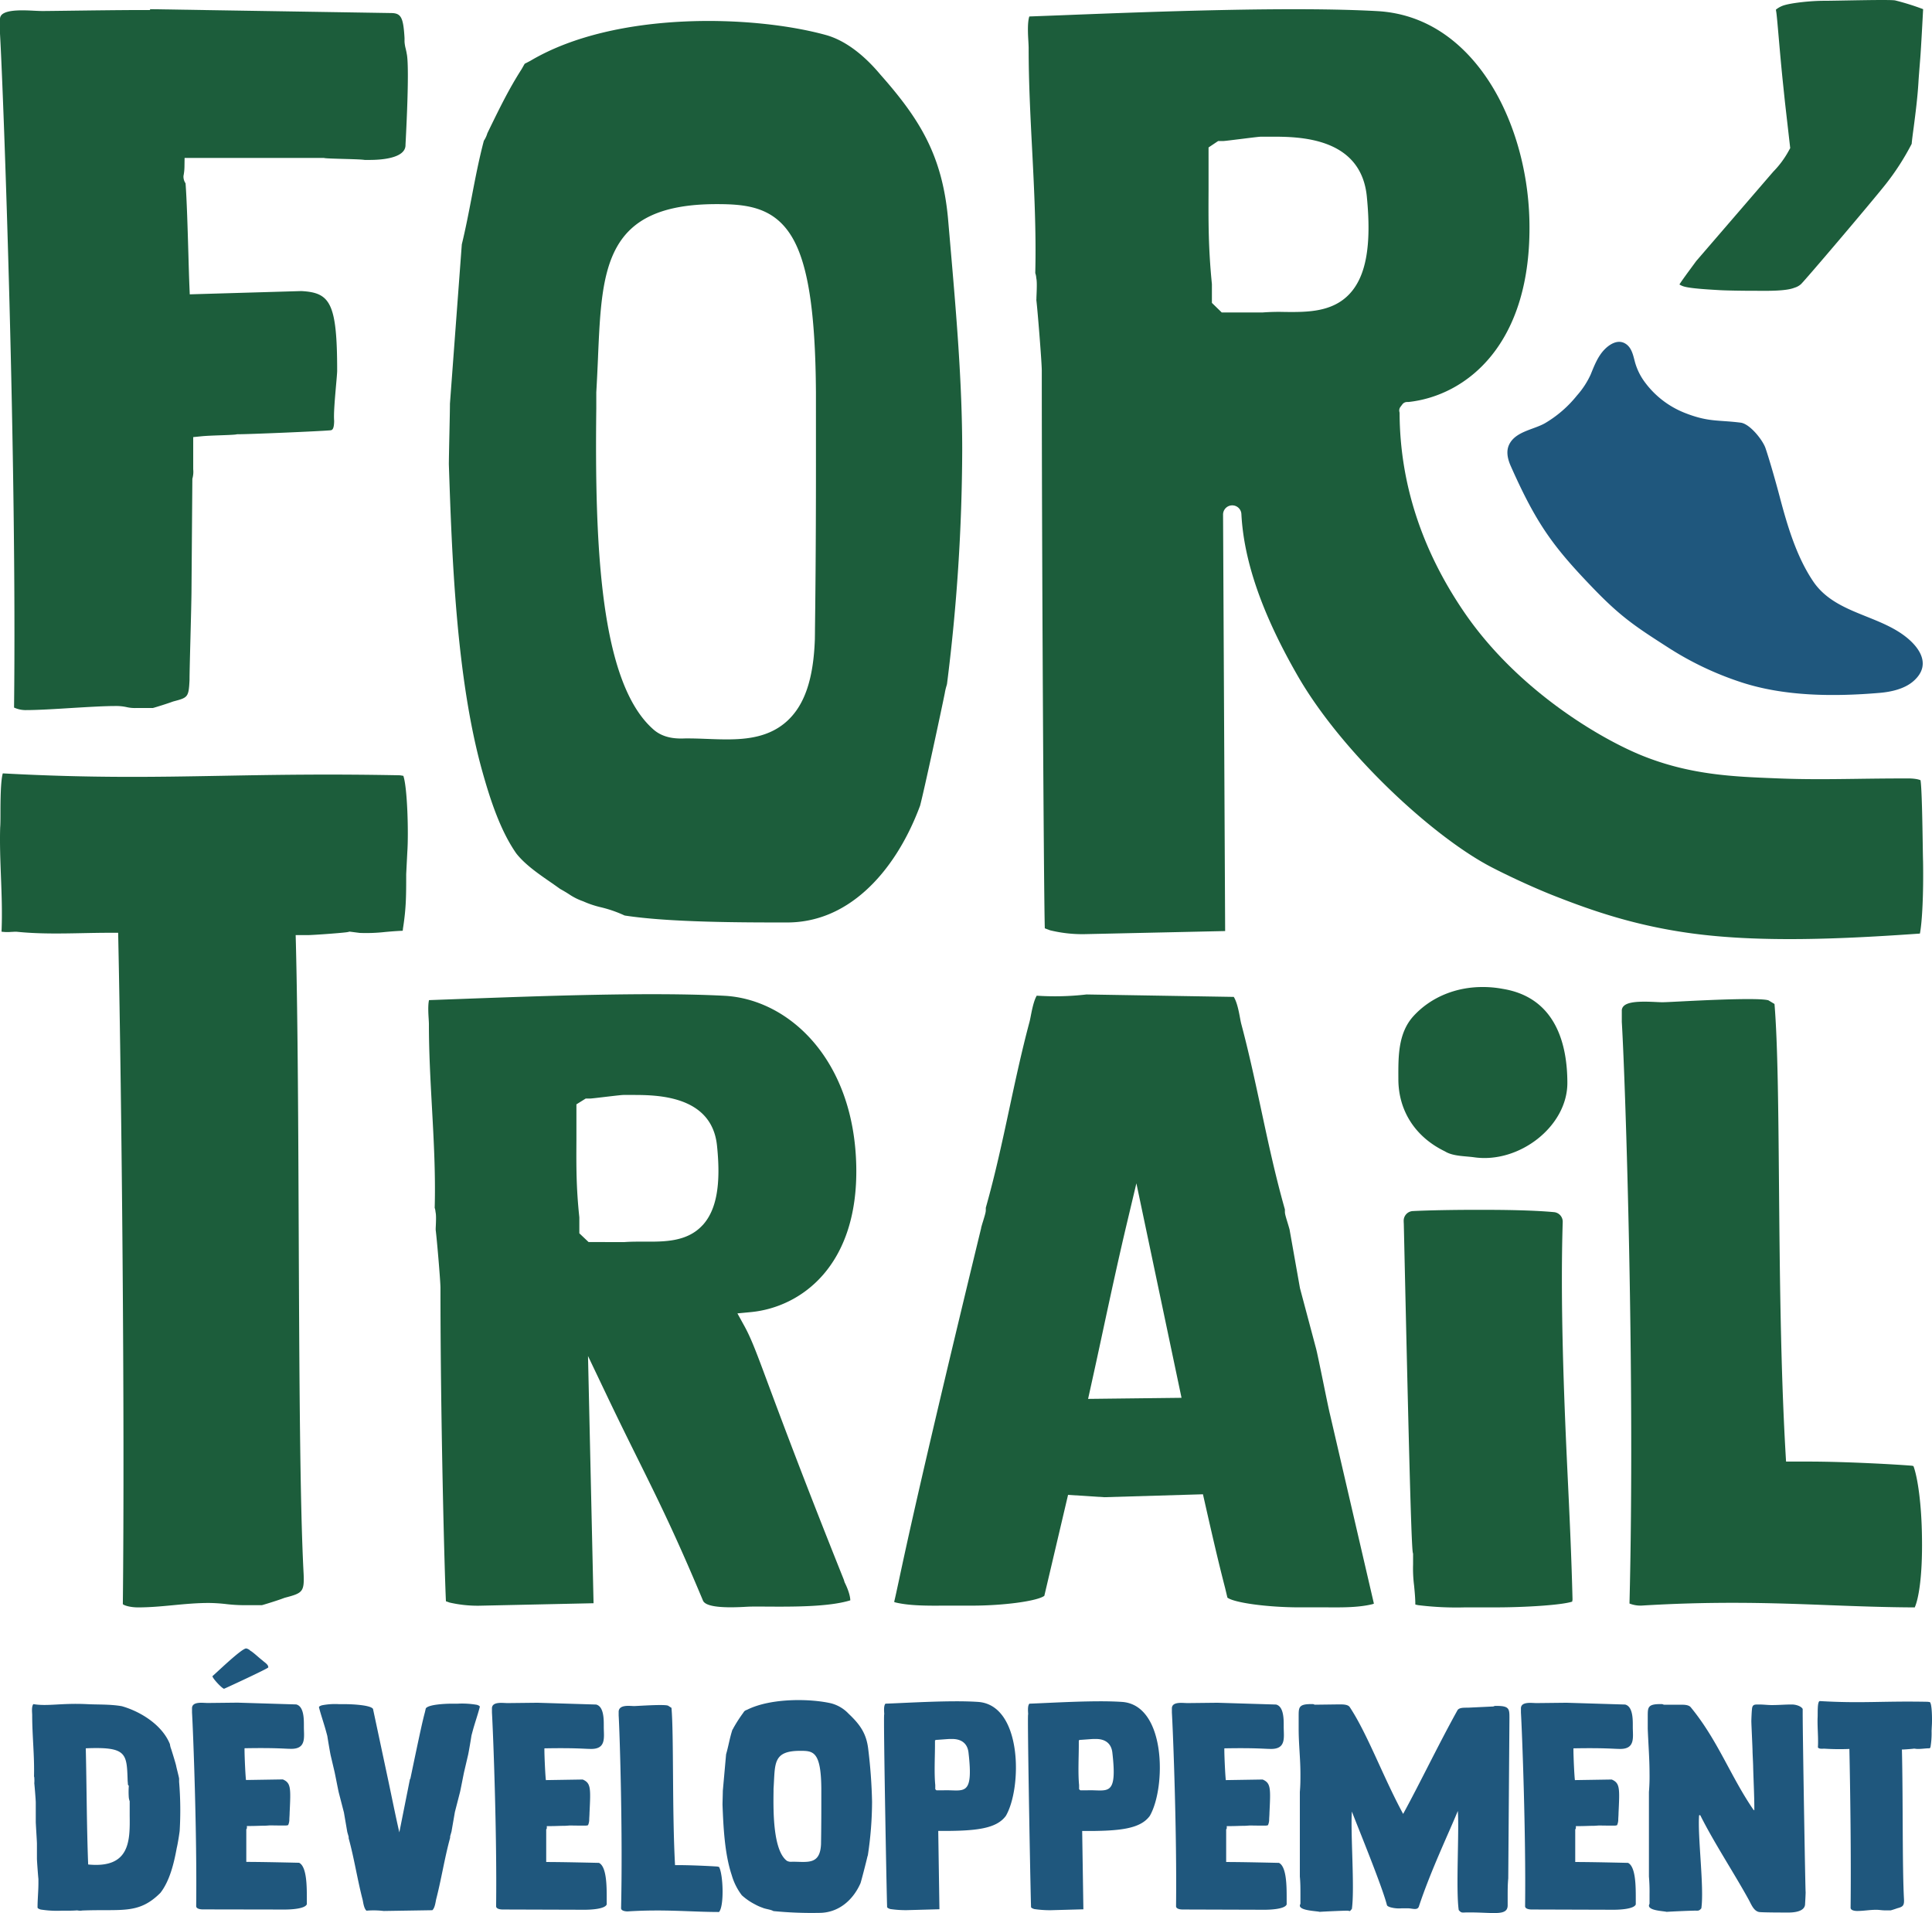
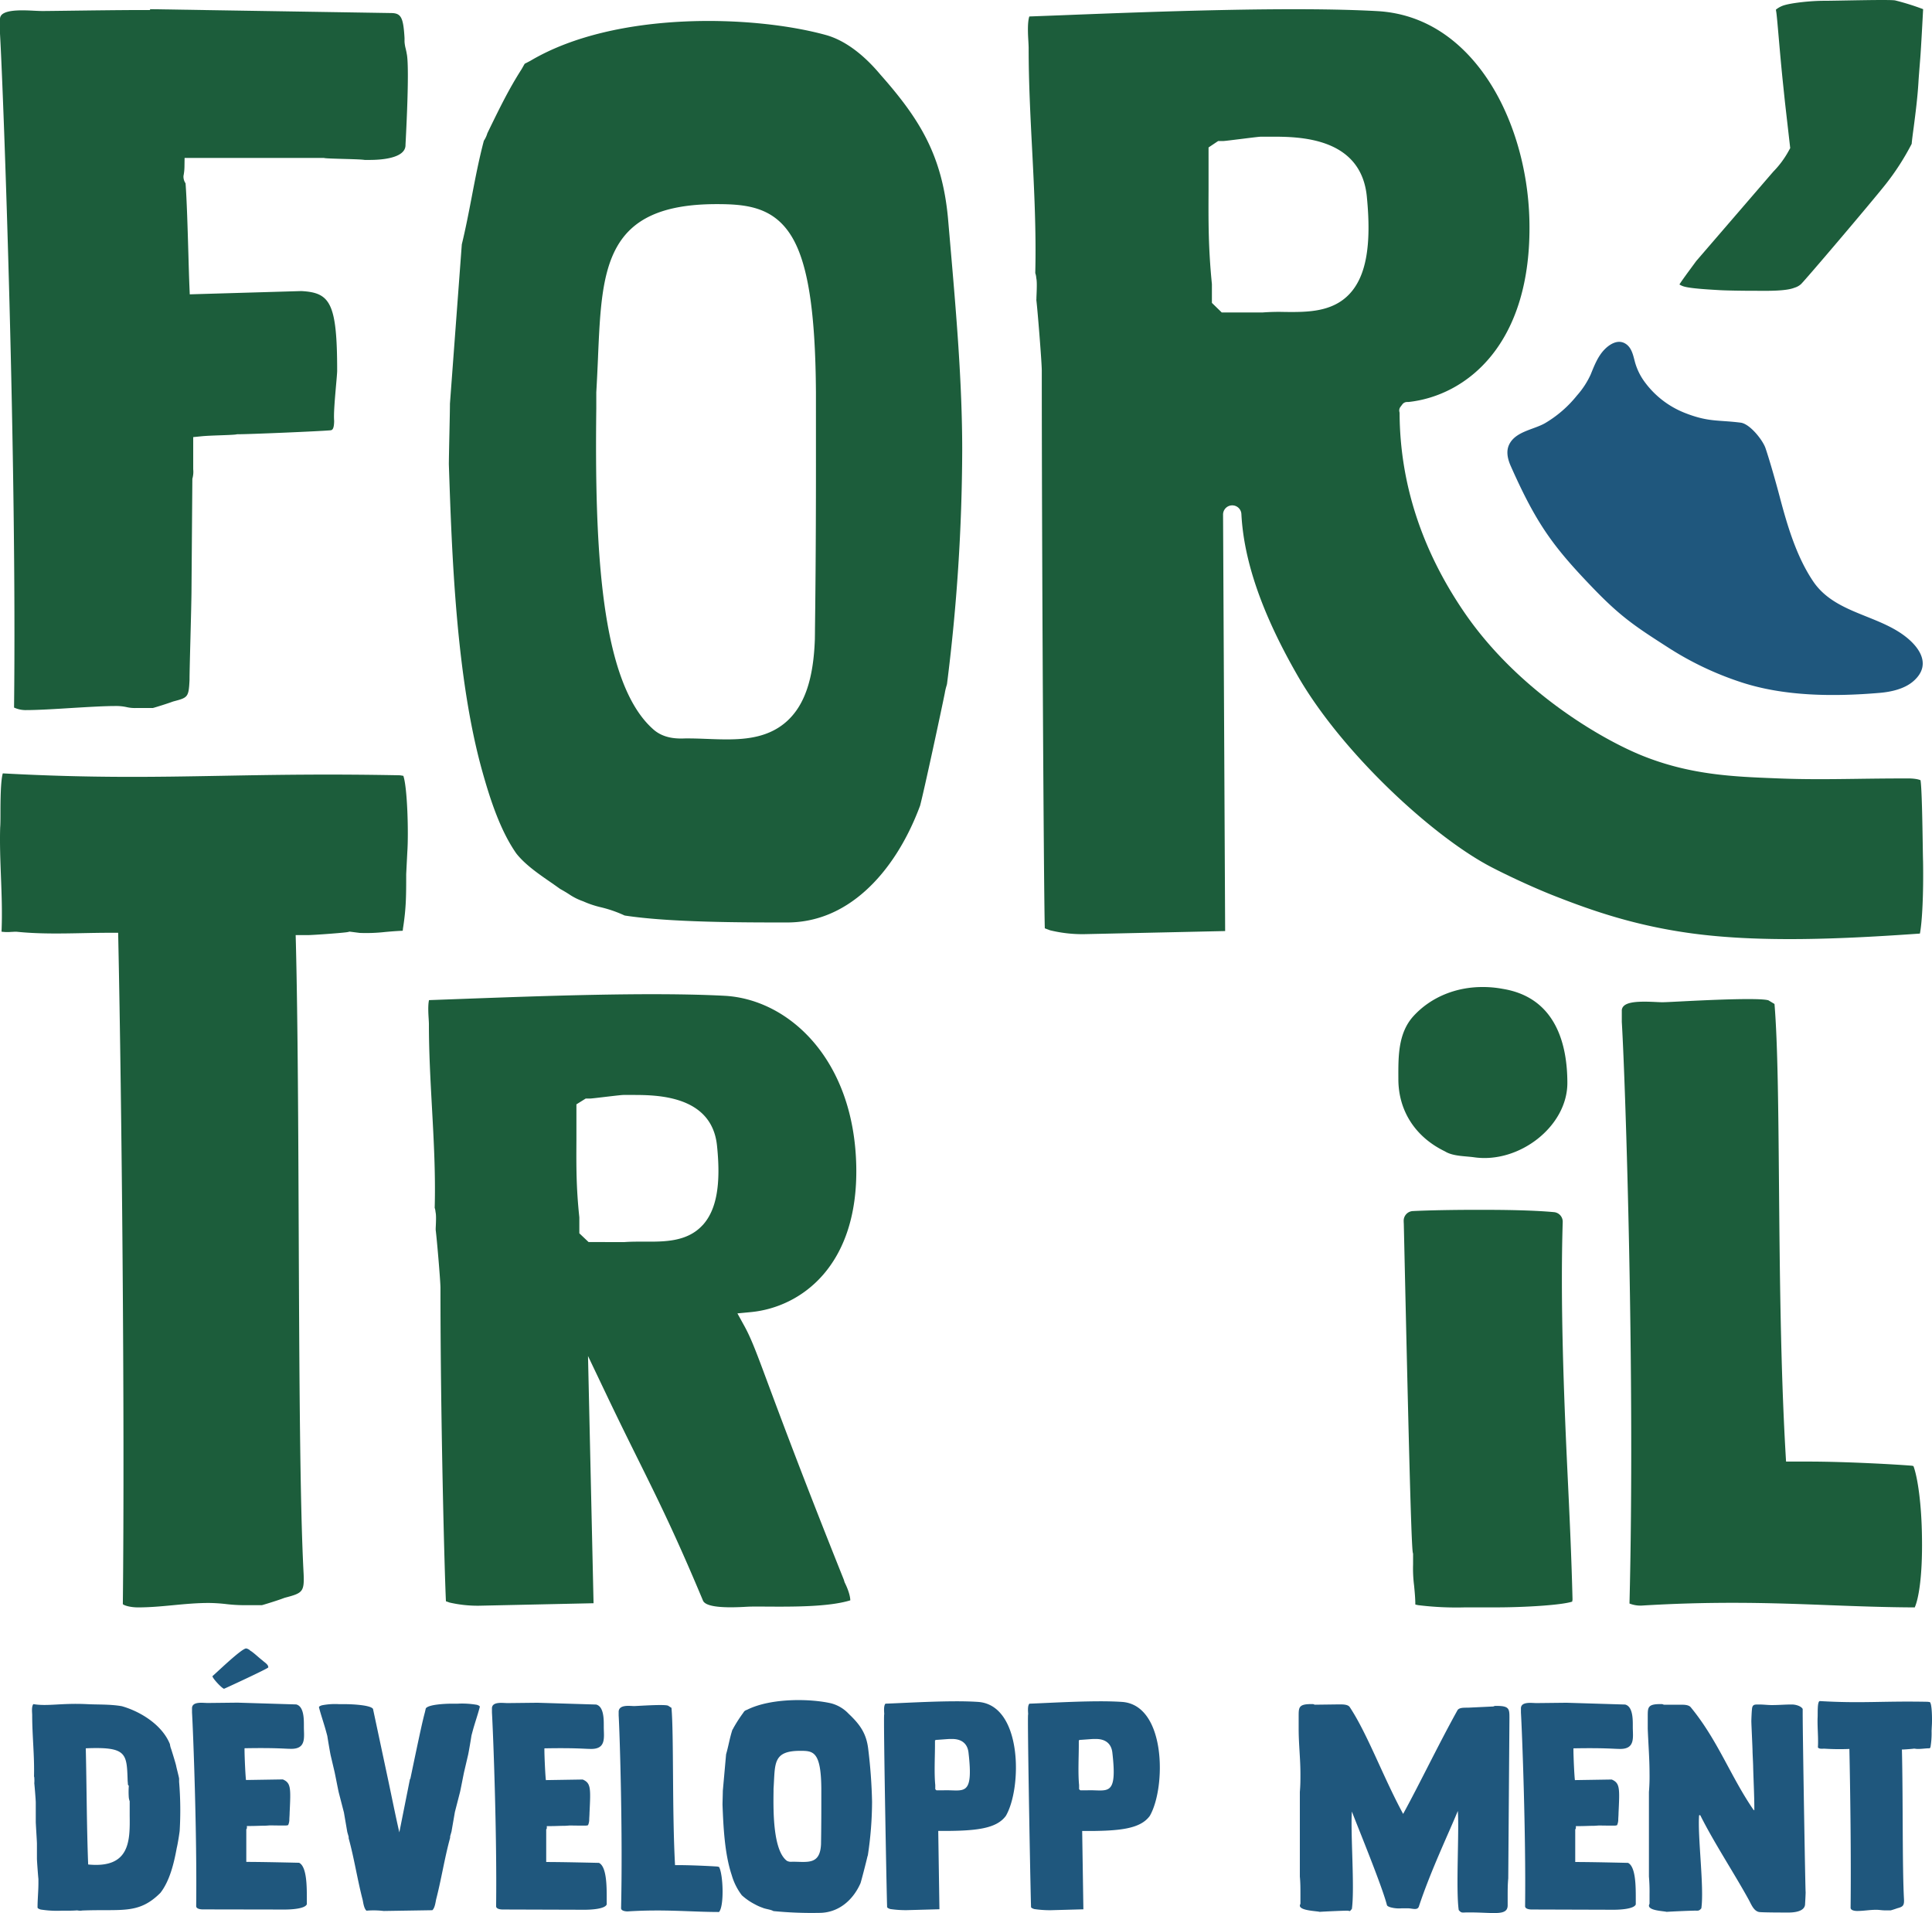
<svg xmlns="http://www.w3.org/2000/svg" viewBox="0 0 927.96 918.69">
  <defs>
    <style>.cls-1{fill:#1f577d;}.cls-2{fill:#1c5d3b;}</style>
  </defs>
  <g id="Layer_2" data-name="Layer 2">
    <g id="Calque_1" data-name="Calque 1">
      <g id="Layer_1-2" data-name="Layer 1">
        <path class="cls-1" d="M39.06,917.57a8.39,8.39,0,0,1-2-.15c-1.84.15-3.69.15-4.4.15h-3A50.33,50.33,0,0,1,19.44,917c-.28-.14-1.41-.43-1.41-1,0-3.86.42-7.85.42-11.55v-2.14c-.14-1-.71-8.69-.71-9.69v-7.26c0-1.15-.56-9.41-.56-10.41v-9.41c0-1-.57-8.11-.71-9.12a17.51,17.51,0,0,0,0-2.71s0-.42-.14-.56c.28-9.83-.87-19.52-.87-29.51,0-1.13-.42-4.12.57-5.27,6.84,1.15,13.12-.56,25.5,0,5.28.29,11.33,0,17,1,9,2.56,19.4,9,23.09,18.23a9,9,0,0,0,.57,2.28c.3.86,2.28,7.27,2.42,8.13s1.29,5.13,1.42,6.12v1.57a167.26,167.26,0,0,1,.28,23.37c0,.43-.85,6.12-1.42,8.4-1.28,7-3.28,15.68-7.84,21.53-10.54,10.54-18.53,7.7-37.77,8.5Zm2.14-77.91c.43,17.53.43,37.62,1.15,55.72,20.22,2,20.08-11.54,19.94-23.51V865a7.33,7.33,0,0,1-.42-1.72,38.19,38.19,0,0,1,0-5.66l-.43-.57c0-.86-.14-1.57-.14-2.28-.44-12.76-.44-16-20.1-15.18Z" />
        <path class="cls-1" d="M143.67,894.56c-12-.28-20.24-.42-25.37-.42V878.47c.42-.43.28-.86.28-1.29v-.28h1.86c2.28,0,4.42-.14,6.7-.14.57,0,2.42-.15,2.42-.15,1.86,0,7.83.15,8.26,0l.58-.14a6.65,6.65,0,0,0,.57-2.28c0-1.29.14-2.42.14-3.57.56-11.84.71-14.39-3.27-16.09l-17.68.28c-.29-1.85-.71-11.55-.71-14.39v-.86c15.43-.28,19.09.28,22.51.28,7.26,0,6-5.69,6-10.54v-.86c0-2.93,0-9.05-3.71-9.92l-27.93-.85c-1.7,0-13.11.15-14.68.15-2.14,0-7.27-.85-7.41,2.42v2.14c.58,10,2.42,58.29,2,93,0,1.43,2.42,1.57,3.13,1.57l39.48.07c2.56,0,9.69-.28,10.54-2.56v-2.84C147.37,905.89,147.37,896.42,143.67,894.56Z" />
        <path class="cls-1" d="M107.61,811c.15,0,21.1-9.68,21.24-10.25.13-1.43-2-2.56-2.7-3.29-2-1.56-3.57-3.14-5.57-4.56a.42.42,0,0,1-.28-.14,4,4,0,0,0-2-1.13c-2.1-.27-15.68,13-16.26,13.29C102,805.94,106.61,810.83,107.61,811Z" />
        <path class="cls-1" d="M102,804.89v0S102,804.9,102,804.89Z" />
        <path class="cls-1" d="M184.28,917.71a40,40,0,0,0-8.26-.14c-1.29-1.14-1.57-4.14-1.85-5.27-2.57-9.92-4-19.66-6.7-29.51v-.57c0-.28-.71-2.42-.71-2.7l-1.57-9.12L162.76,861c-.28-1-1.85-9.26-2.14-10.4l-1.71-7.26c-.28-1-1.56-8.7-1.7-9.69l-.58-2.14c-1-3.71-2.42-7.71-3.41-11.55-.15-.56,1-.85,1.29-1a32.8,32.8,0,0,1,8.39-.57h3c2.14,0,12,.29,13.26,2.28l7.08,33.21c1.86,8.69,3.57,17.39,5.56,26.07l5.12-25.65h.16c4.85-23.22,5.84-27.64,7-32l.43-1.86c1.27-2,10.11-2.28,12.25-2.28h3a41.22,41.22,0,0,1,9.41.57c.28.14,1.41.43,1.28,1-1,3.84-2.42,7.83-3.42,11.55l-.57,2.13c-.14,1-1.42,8.69-1.71,9.69l-1.7,7.27c-.3,1.13-1.86,9.41-2.14,10.4l-2.42,9.4-1.58,9.12c0,.29-.71,2.43-.71,2.71v.57c-2.7,9.83-4.13,19.53-6.7,29.5-.28,1.14-.56,4.14-1.85,5.27Z" />
        <path class="cls-1" d="M241.44,917c-.73,0-3.15-.14-3.15-1.57.44-34.76-1.42-83.08-2-93v-2.14c.14-3.27,5.27-2.42,7.41-2.42,1.55,0,13-.15,14.67-.15l27.93.85c3.7.87,3.7,7,3.7,9.92v.86c0,4.85,1.29,10.54-6,10.54-3.42,0-7.08-.56-22.52-.28v.86c0,2.84.43,12.54.72,14.39l17.67-.28c4,1.7,3.85,4.25,3.27,16.09,0,1.15-.14,2.28-.14,3.57a6.65,6.65,0,0,1-.57,2.28l-.57.14c-.42.15-6.41,0-8.27,0,0,0-1.84.15-2.42.15-2.28,0-4.42.14-6.69.14h-1.85v.28c0,.43.14.86-.28,1.29v15.67c5.12,0,13.38.14,25.35.42,3.71,1.86,3.71,11.33,3.71,17.11v2.84c-.85,2.28-8,2.56-10.54,2.56Z" />
        <path class="cls-1" d="M297.15,823.79v-1.92c.29-3.43,5.42-2.57,7.42-2.57,1.56,0,15-1,16.39-.14l1.56,1c1.14,13,.28,49.45,1.71,75.53h2c7.26,0,19.66.71,18.41.71a5.57,5.57,0,0,0,.71.14c2,3.43,2.56,18.81,0,21.66-13.4,0-26.22-1.42-43.91-.28-.71,0-3.13-.15-3.13-1.56C299.14,881.23,297.73,833.78,297.15,823.79Z" />
        <path class="cls-1" d="M366.27,916.15a21.65,21.65,0,0,1-3.55-1.57,29.21,29.21,0,0,1-6.42-4.42,29.42,29.42,0,0,1-4.85-9.69c-3.42-10.26-4-23.09-4.42-33.77,0-1,.15-5.67.15-6.7l1.57-17.54c1.13-3.84,1.7-7.69,3-11.68a1.77,1.77,0,0,1,.28-.43c.14-.14.14-.42.28-.56a68.39,68.39,0,0,1,4.56-7.09c.85-1.29.85-1.13,2.14-1.71,11.55-5.67,30.36-5.27,40.19-3a17.7,17.7,0,0,1,8.4,5c5.42,5.12,8.5,9.4,9.4,16.81a250.37,250.37,0,0,1,1.86,25.37,173.44,173.44,0,0,1-2,25.65c0,.14-.28.85-.28,1-.42,1.86-2.71,10.84-3.27,12.55-3.57,8.12-10.55,14.25-19.83,14.25a187.25,187.25,0,0,1-22-.86C370.26,917,367.56,916.77,366.27,916.15Zm5.27-55.87c-.14,9.41-.28,28.33,6.42,33.35a4.27,4.27,0,0,0,2.56.42c7.27,0,13.4,1.72,13.83-8.5,0-.72.14-7,.14-18.67v-8c-.14-17.94-4-18.08-10.12-18.08-13.4,0-12,6.26-12.83,18.23v1.24Z" />
        <path class="cls-1" d="M427.55,916.77c-.29-.14-1.42-.42-1.42-1,0,9.26-2-96.18-1.42-92.34,0-1.14-.42-4.13.57-5.27,11.69-.43,31.65-1.72,44.47-.85C491,818.72,491,858.38,483.15,872c-4.57,6.27-14.4,7.4-32.5,7.26l.57,37.62-15.67.43A51,51,0,0,1,427.55,916.77Zm22.24-57h3.13c9.83-.44,14.81,3.84,12.25-18.24-.57-4.56-3.7-6.42-7.83-6.42h-1.28c-.42,0-5.83.43-6.26.43h-.3l-.42.29V838c0,5.56-.43,13.53.14,19.24v2Z" />
        <path class="cls-1" d="M496.67,916.77c-.28-.14-1.41-.42-1.41-1,0,9.26-2-96.18-1.42-92.34,0-1.14-.43-4.13.58-5.27,11.69-.43,31.63-1.72,44.45-.85,21.25,1.41,21.25,41.07,13.4,54.72-4.56,6.27-14.39,7.4-32.49,7.26l.58,37.62-15.68.43A51.13,51.13,0,0,1,496.67,916.77Zm22.23-57H522c9.83-.44,14.83,3.84,12.26-18.24-.58-4.56-3.71-6.42-7.84-6.42h-1.28c-.42,0-5.85.43-6.27.43h-.29l-.42.29V838c0,5.56-.43,13.53.14,19.24v2Z" />
-         <path class="cls-1" d="M568,917c-.7,0-3.13-.14-3.13-1.57.43-34.76-1.41-83.08-2-93v-2.14c.14-3.27,5.27-2.42,7.41-2.42,1.57,0,13-.15,14.67-.15l27.93.85c3.7.87,3.7,7,3.7,9.92v.86c0,4.85,1.29,10.54-6,10.54-3.43,0-7.08-.56-22.52-.28v.86c0,2.84.44,12.54.72,14.39l17.67-.28c4,1.7,3.85,4.25,3.28,16.09,0,1.15-.15,2.28-.15,3.57a6.65,6.65,0,0,1-.57,2.28l-.57.14c-.42.15-6.41,0-8.25,0,0,0-1.86.15-2.43.15-2.28,0-4.42.14-6.7.14h-1.84v.28c0,.43.14.86-.28,1.29v15.67c5.13,0,13.38.14,25.37.42,3.69,1.86,3.69,11.33,3.69,17.11v2.84c-.84,2.28-8,2.56-10.53,2.56Z" />
        <path class="cls-1" d="M681.5,915.57c-.71,2-3.13.86-5.27.86h-3a15.31,15.31,0,0,1-5.67-.58c-.28-.14-1.27-.42-1.41-1-2.28-9-14.17-37.91-16.83-44.89-.71,10.11,1.41,36.83,0,46.75-.85,1-.85,1.13-1.28,1a4,4,0,0,0-1.41-.14c-1.7,0-11.11.42-12.75.56-1.57-.42-9.55-.56-9.55-3a2.13,2.13,0,0,1,.28-.85v-4.6c0-3,0-5.55-.28-8.5V860.57c.28-3.42.28-5.27.28-8.7,0-7.41-.85-14.25-.85-21.66v-6c0-4.25,0-5.85,6-5.85h.85c.3,0,.72.29,1,.29l11.68-.15c1.72,0,4.14,0,5,1.29,8.5,12.82,16,33.49,25.65,51.31,8.12-14.83,16.82-33.06,26.08-49.75.71-1.27,2.83-1.27,4.56-1.27H705l12.11-.57c.28,0,.7-.28,1-.28H719c6,0,6,1.55,6,5.83l-.57,77c-.28,3-.28,5.55-.28,8.5v4.56c-.14,5.27-7.27,3.13-19.66,3.29-2.14,0-2.56.42-3.85-1.15-1.42-9.92.28-37.48-.43-47.59C695.75,880.52,687.05,898.75,681.5,915.57Z" />
        <path class="cls-1" d="M735.66,917c-.72,0-3.14-.14-3.14-1.57.42-34.76-1.42-83.08-2-93v-2.14c.14-3.27,5.28-2.42,7.41-2.42,1.57,0,13-.15,14.69-.15l27.92.85c3.71.87,3.71,7,3.71,9.92v.86c0,4.85,1.29,10.54-6,10.54-3.42,0-7.09-.56-22.51-.28v.86c0,2.84.42,12.54.71,14.39l17.67-.28c4,1.7,3.84,4.25,3.28,16.09,0,1.15-.14,2.28-.14,3.57a6.89,6.89,0,0,1-.57,2.28l-.57.14c-.44.15-6.41,0-8.27,0,0,0-1.86.15-2.42.15-2.28,0-4.42.14-6.7.14H756.9v.28c0,.43.14.86-.3,1.29v15.67c5.14,0,13.4.14,25.37.42,3.71,1.86,3.71,11.33,3.71,17.11v2.84c-.87,2.28-8,2.56-10.55,2.56Z" />
        <path class="cls-1" d="M817.17,916.43c-1.28,1.56-1.72,1-3.84,1.14-1.72,0-11.12.42-12.83.56-1.58-.42-8.5-.56-8.5-3a1.88,1.88,0,0,1,.29-.85v-4.6a83.15,83.15,0,0,0-.29-8.5V860.57q.36-4.35.29-8.7c0-7.41-.58-14.25-.86-21.66v-6c0-4.25,0-5.85,6-5.85h.85c.28,0,.71.29,1,.29h7.85c1.71,0,4,0,5,1.28,13,15.83,19.09,33.21,30.07,49.17l.42.28V868c0-5.67-.42-13.83-.56-19.52,0-1.29-.3-6.56-.3-7.69,0-1.42-.57-12.84-.57-14.25,0-.58.14-4.56.29-5.57.14-2.42,1.14-2.42,3.14-2.42h.28c2,0,4.25.28,6.12.28,3.43,0,6.28-.28,9.69-.28,1.42,0,4.25.58,5.14,2.14v2c0,11.41,1.42,94.48,1.42,85.22v.43c0,1.71-.28,6-.28,6.27-.29,3.41-5.27,3.85-8,3.85-1.41,0-13.54,0-14.25-.29-2.42-.57-3.57-3.56-4.7-5.67-7-12.75-16.81-27.65-23.23-40.47-.28-.57-.28-.28-.71-.28C815.31,881.8,818.6,906.46,817.17,916.43Z" />
        <path class="cls-1" d="M925.9,817.25l1,.14c1.14.71,1.14,9,1,11l-.14,2.84a39.9,39.9,0,0,1-.42,7.08c0,.14-.14,1.27-.57,1.27-2.14,0-4.25.43-6.27.29l-1.14-.14c-.58.14-4.84.44-5.42.44h-.43c.57,23.07.14,56,1,72,.14,3-.58,3.56-3.29,4.25-.71.29-3,1-3.13,1h-2.56c-1.72,0-2.83-.28-4.42-.28-3,0-6,.57-9.12.57-.71,0-3.13-.14-3.13-1.56.28-24.24-.15-55.87-.58-76.25a114,114,0,0,1-12.12-.14c-.7,0-2.28.28-3-.57.28-4.7-.29-9.4-.15-14.16.15-1.86-.28-8.26,1.15-8.12C894.41,818.1,903.81,816.82,925.9,817.25Z" />
      </g>
      <path class="cls-2" d="M808.92,137.61c3.25.94,11.58,1.41,17.09,1.73,3.11.18,11,.31,16.44.31h1.47c5.53.05,13.89.12,17.81-1.41l.29-.1a8.17,8.17,0,0,0,3-1.67h0c2.63-2.61,33.5-38.92,40.7-48A120.48,120.48,0,0,0,918.2,69.08c.17-2,.54-4.78,1-8.17C920,54.73,921,47,921.45,39.54c.11-2.07.46-6.33.85-11.27.44-5.41,1.19-20.06,1.4-23.87A119.54,119.54,0,0,0,910.27.2c-2.41-.53-27.9.18-34.06.18-6.74,0-15.15,1-18.76,2A11.69,11.69,0,0,0,853,4.62c0,.22.07.56.15,1.07.46,2.61,1.62,18.66,3.16,33.53.52,5,.95,9.14,1.16,11l2.39,20.9-.66,1.2a45.13,45.13,0,0,1-7.52,10.16l-37,42.92c-.77,1.06-1.59,2.18-2.42,3.3-1.89,2.57-4.63,6.3-5.61,7.91a9,9,0,0,0,2.24,1Z" />
      <path class="cls-2" d="M923.51,405.42c-.14-8.8-.41-26.66-1.06-30.73-.82-.39-3-.93-6.65-.86-9.16,0-16.82.1-24.23.2-12.92.17-24.08.31-37-.2l-2-.08c-19.88-.78-40.44-1.59-63.22-10.64-19.91-7.9-60.5-31.42-86.34-69.49-20.26-29.78-30.61-61.78-30.77-95.13a3,3,0,0,0-.08-.66h0a2.84,2.84,0,0,1,.48-2.42l.92-1.22a2.84,2.84,0,0,1,2.27-1.14h.34l.34,0c27.71-3,59.41-27.6,58.08-87.11-.56-24.82-7.83-49.53-20-67.78-9.39-14.13-26.21-31.29-53-32.82-41.34-2.3-108,.27-152.12,2l-15.08.57c-1,3.05-.62,9-.46,11.8.07,1.34.14,2.49.14,3.45,0,16.33.85,32.74,1.67,48.62,1,19.4,2,39.44,1.51,59.37a8.39,8.39,0,0,1,.48,2.38c.32,1.39.34,3.7.08,9.33,0,.49,0,.89-.05,1.16.62,5,2.62,30.07,2.62,33.94,0,81.34.92,249.79,1.45,267.84l1.33.51c.4.14.76.28,1.1.42a65.39,65.39,0,0,0,16.42,1.88l67.77-1.49-1-200a4.41,4.41,0,0,1,4.37-4.43h0a4.39,4.39,0,0,1,4.43,4.16c1.17,22.54,9.92,47.78,26.65,77,21.28,37.43,65.5,78.09,93.46,92.59,9.34,4.84,21.7,10.47,30.77,14,18.11,7.1,38.59,14.17,65.69,17.83,33.17,4.45,72.1,2.68,109.33.06,1.13-5.7,1.76-19.55,1.52-34.44C923.6,411.72,923.56,408.76,923.51,405.42ZM648.33,141c-8.3,9-20.52,8.92-31.32,8.81a104.49,104.49,0,0,0-10.64.25l-.21,0H586.82l-4.73-4.6v-9c-1.74-17.53-1.68-29.85-1.61-45.43,0-3.2,0-6.54,0-10.08V70.81l4.6-3.08h2.38c.76,0,5.35-.6,8.7-1,6.61-.83,8.82-1.09,9.73-1.09h4.73c13,0,43.38,0,45.93,29.24C658.77,117.83,656.15,132.52,648.33,141Z" />
      <path class="cls-1" d="M724.8,213.63c-1.24,2.68-1,6,.75,10,12.56,28.33,20.66,39.17,40.22,59.42,13.23,13.65,20.39,18.24,36.07,28.3a151.9,151.9,0,0,0,34.32,16.24c20.92,6.9,44.88,7,66.65,5.15,5.43-.47,11.8-1.83,16.12-5.54,10.05-8.66,1.66-18.38-7-23.81-13.51-8.51-31.58-10.14-41.08-24.25-7.79-11.58-12.14-25.95-15.71-39.33-1.64-6.3-4.93-18.07-7.15-24.6-1.28-3.8-7.47-11.68-11.94-12.24-3.26-.41-5.92-.59-8.26-.76-5.86-.41-10.5-.73-18.75-4A43.82,43.82,0,0,1,790,183.49a29.36,29.36,0,0,1-4.83-10.06c-.83-3.19-1.6-6.83-4.74-8.56-3.47-1.92-7.27.42-9.72,2.92-3.28,3.33-5,7.92-6.73,12.15a40.47,40.47,0,0,1-6.56,10A56.16,56.16,0,0,1,742,203.28C736.46,206.4,727.78,207.21,724.8,213.63Z" />
      <path class="cls-2" d="M750.59,586.84a4.61,4.61,0,0,0-4.17-4.73C740.48,581.55,730,581,712.8,581c-14.86-.05-27.51.25-34.2.59a4.64,4.64,0,0,0-4.39,4.88v0c0,.59.06,1.12.06,1.54,2.12,95,3.54,154.27,4.33,157.66l.12.49,0,.59v4.5a64.4,64.4,0,0,0,.48,10.15c.29,3,.59,6.07.6,9.15l.55.12.78.17a149.52,149.52,0,0,0,22.58,1.07h14.78c14.17,0,31.67-1.11,36.65-2.76l.16-1c-.52-21.38-1.52-42.14-2.48-62.21C751.08,669.24,749.41,624.6,750.59,586.84Z" />
      <path class="cls-2" d="M693.94,552.88l.51.29c3.77,2.13,9.37,2,13.64,2.6,21.49,3.08,44.73-14.76,44.73-35.7,0-18.3-5.39-41-31-45.18A51.48,51.48,0,0,0,712,474H712c-12.59,0-24.62,4.76-33,13.86-7.64,8.3-7.38,19.86-7.35,30.27C671.62,533.36,679.75,546,693.94,552.88Z" />
-       <path class="cls-2" d="M635.54,663.7c-1.33-6.49-3-14.56-3.4-16l-7.75-29.08-5-28.17c-.16-.64-.62-2.17-.94-3.22-1.06-3.47-1.3-4.38-1.3-5.35V580.8c-4.55-16-8-32.08-11.34-47.65-2.91-13.56-5.92-27.58-9.65-41.56-.2-.82-.38-1.76-.58-2.85-.51-2.76-1.41-7.55-3-10l-70.69-1.17a132.05,132.05,0,0,1-23.94.59c-1.45,2.46-2.32,7-2.83,9.6-.23,1.2-.44,2.25-.64,3-3.75,14-6.77,28.1-9.69,41.7C481.46,548,478,564.07,473.49,580v1.07c0,1-.25,1.9-1.31,5.38-.32,1-.78,2.56-.93,3.2v.17l-.13.51C443.3,704.94,435.21,742.79,431.75,759c-1,4.62-1.64,7.67-2.28,10.3l.59.23c6.76,1.65,15.64,1.6,23.49,1.54h13.37c15.36,0,31.31-2.2,34.68-4.7L513,717.88,530.37,719l47.42-1.4.79,3.48c3.08,13.61,6.27,27.69,9.85,41.5l1.11,4.65c3.28,2.47,19.28,4.67,34.68,4.67h9.45l3.89,0c7.37.05,15,.1,21.71-1.54.18-.08.4-.16.63-.24h0l-21.08-90.86C638.36,677.44,637.26,672.14,635.54,663.7Zm-112.92,8.09,1.18-5.34q2.93-13.22,5.75-26.43c3.73-17.35,7.6-35.29,11.79-52.92l4.48-18.83,21.68,103Z" />
      <path class="cls-2" d="M919.05,704.06l-.38-.09-.29-.08c-5.45-.48-30.62-2-50-2H857.86l-.24-4.09C855.23,656.4,854.83,610,854.47,569c-.31-36.27-.58-67.77-2.16-86.86l-2.92-1.76c-4.51-1.37-31.68,0-42,.53-4.58.23-7.6.39-8.88.39-1,0-2.23-.06-3.62-.13-9.19-.44-15.43,0-15.92,3.84v5.72c1.84,30.69,6.41,172.11,3.69,279.33a14.42,14.42,0,0,0,5.64,1c16.29-1,30.65-1.34,43.86-1.34,16.89,0,31.9.57,46.63,1.14,13.7.52,26.69,1,40.87,1.07,1.77-3.86,3.75-14.43,3.49-33C923,722.11,921,709.22,919.05,704.06Z" />
      <path class="cls-2" d="M6.75,339.79A13.34,13.34,0,0,0,12.89,341c5.19,0,13.44-.49,21.43-1,8.18-.49,15.91-.95,21-.95a23.35,23.35,0,0,1,5.64.56,17.62,17.62,0,0,0,4.38.4h8.08c1.58-.42,7.37-2.24,9.35-3l.51-.17c6.91-1.82,7.35-1.94,7.75-10.23,0-3.09.21-11.3.44-20,.25-9.77.51-19.86.51-23.82l.41-52.86.13-.5a11.91,11.91,0,0,0,.28-4.08l0-.44v-15l3.9-.39c2.39-.24,5.83-.36,9.17-.48,2.82-.1,6.68-.23,7.59-.42l.43-.08h.42c5.73,0,39.29-1.43,44.34-1.89.75-.08,1.81-.18,1.84-4.58-.26-3.22.24-9.29.9-16.86.27-3,.55-6.15.55-7.19,0-32.8-3.46-37.48-17.19-38.24l-53.61,1.57-.18-4.29c-.15-3.73-.31-9.13-.48-15.11-.34-11.66-.76-26.08-1.36-33.92a5.69,5.69,0,0,1-1-3.11v-.4l.08-.4a24.8,24.8,0,0,0,.4-4l.06-4.27h66.93l.42.08c1,.17,5.88.3,9.12.39,6,.17,8.59.27,10,.48h2.51c5.15,0,17.13-.69,17.13-7.12v-.23c1.81-34.23,1-41.88.6-43.57l-.13-.76c-.07-.39-.22-1-.36-1.67a17.11,17.11,0,0,1-.58-3.4V18.26c-.6-10.1-1.68-12-6.66-12L72.08,4.41v.41H67.73c-8.84,0-23.85.19-34.81.33-6.11.08-10.88.14-12.44.14-1.22,0-2.64-.07-4.14-.14C11.59,4.91,3.63,4.5.91,7A2.86,2.86,0,0,0,0,9.16v7C1.8,47.86,8.11,222,6.75,339.79Z" />
      <path class="cls-2" d="M192.15,372.32c-34.93-.68-60.88-.21-86,.25-32.08.58-62.4,1.13-104.81-1.17C.25,375.11.23,385.39.22,390c0,3,0,5.6-.14,7.39-.23,7.77.08,15.75.37,23.46.34,8.68.68,17.63.28,26.57a20.63,20.63,0,0,0,4.74.1c.73,0,1.39-.08,1.94-.08l.44,0c10.75,1.11,21.49.89,31.87.68,4.18-.08,8.51-.17,12.78-.17h4.25l.09,4.25C58.41,527.1,60,679.21,59,770.36c.69.68,3.67,1.56,7.34,1.56,5.69,0,11.41-.54,16.94-1.07s11.28-1.06,17-1.06a78.85,78.85,0,0,1,8.29.53,75.24,75.24,0,0,0,8.15.53h9.09c1.69-.45,8.32-2.52,10.51-3.4l.51-.17c8.47-2.22,9.38-2.76,9-11.5-1.79-33.55-2.06-96.56-2.35-163.27-.21-49.93-.43-101.57-1.35-139l-.12-4.45H148c2.26,0,17.22-1.06,19.11-1.47l.79-.2,4.92.63a81.73,81.73,0,0,0,12.23-.46c2.73-.24,5.53-.48,8.37-.58a5,5,0,0,0,.08-.58l.06-.57c1.54-9.74,1.54-15.8,1.54-25.84v-.22l.54-10.61c.63-9,.06-30.89-1.91-36.58Z" />
      <path class="cls-2" d="M411.27,560c-1.07-51.51-32.6-80.13-63.2-81.79-35.22-1.86-88,.09-126.54,1.51l-15.46.57c-.6,2.41-.3,7-.19,8.73.07,1.16.13,2.17.13,2.93,0,13.31.74,26.69,1.45,39.64.87,15.82,1.78,32.17,1.33,48.44a8.06,8.06,0,0,1,.4,2c.31,1.35.3,3.42.08,7.82,0,.35,0,.64,0,.85.57,4.31,2.29,24.51,2.29,27.74,0,63.72,2,138.25,2.63,150.54l.76.26.94.34a60,60,0,0,0,14.26,1.53l54.94-1.19-2.66-118.72,8.72,18.29c6,12.59,10.82,22.31,15.48,31.7,9.56,19.29,17.83,35.94,31,67.41,1.07,2.72,7.73,3.73,19.83,3.08,1.48-.08,2.75-.15,3.74-.15l6.14,0c13.05.09,30.66.21,41.07-3,0-1.33-.53-4.09-2.41-8l-.42-.88v-.18a6.15,6.15,0,0,1-.3-.89c-19.35-48.33-29.75-76.32-36-93.06-6-16.17-8.49-22.86-11.9-29l-3.19-5.79,6.58-.63C384.68,627.75,412.27,608,411.27,560Zm-73.78,28.33c-7.42,8.13-18.48,8-28.24,7.94-3.29,0-6.39,0-9.25.21l-.2,0H282.71l-4.45-4.21v-7.66c-1.52-14.33-1.47-24.39-1.4-37.1,0-2.64,0-5.39,0-8.31v-8.86l4.47-2.79h2.15c.67,0,4.64-.49,7.54-.83,5.9-.69,7.74-.89,8.55-.89h4.14c11.48,0,38.35,0,40.7,24.59C346.32,569.06,344.11,581.1,337.49,588.36Z" />
      <path class="cls-2" d="M215.85,208.52c-.13,6-.25,12.21-.26,14.47,1.45,43.1,3.44,102.08,16,147.19,3.74,13.38,8.61,28.54,16.38,39.66,4.2,5.35,10.61,9.77,16.82,14.05,1.44,1,2.86,2,4.24,3,1.6.87,3,1.72,4.19,2.48a28.91,28.91,0,0,0,6.84,3.45l1.6.68a47.32,47.32,0,0,0,6.55,2.1A59.8,59.8,0,0,1,300,439.65C321.53,443,356.82,443,378,443c13.88,0,26.64-5.2,37.94-15.46,10.76-9.77,19.75-23.83,26-40.67C444,379,452,341.79,453.8,332.84a25.24,25.24,0,0,1,.8-3.42l.09-.34.16-.56a912,912,0,0,0,7.31-112.36c0-32.56-2.93-66.31-5.76-99l-1.09-12.6c-2.86-30.17-13.61-47.43-32.44-68.72l-.1-.12c-8.38-10-17.44-16.56-26.21-18.94C362.41,7.38,296,4.94,255,29.05l-.29.17-1.91,1c-.32.16-.56.27-.76.38-.28.43-.77,1.32-1.3,2.26l-.31.52c-5.87,9.17-10.19,18-14.77,27.35L234.08,64a12.92,12.92,0,0,1-1.68,3.6c-2.37,9-4.11,18-5.78,26.76-1.45,7.53-2.93,15.26-4.81,23l-5.7,76.51c0,2.55-.13,8.43-.26,14.64m176.06,15.3c0,41.7-.34,68.18-.47,78.15,0,2.48-.05,4-.05,4.63v.26c-.66,19.07-4.84,31.5-13.14,39.23-8.54,7.95-19.57,9-29.23,9-3.07,0-6.23-.11-9.29-.23-3.21-.12-6.52-.24-9.83-.24l-.6,0c-3.48.13-10.44.37-15.76-4.57-25.2-22.57-27.94-87.31-27.14-153.92v-7.38l0-.32c.35-6,.6-11.59.84-17v-.19c1.85-42.5,3.2-73.2,56.91-73.2,13.75,0,26.83,1.12,35.56,14.7,8.17,12.68,11.93,36,12.19,75.61Z" />
    </g>
  </g>
</svg>